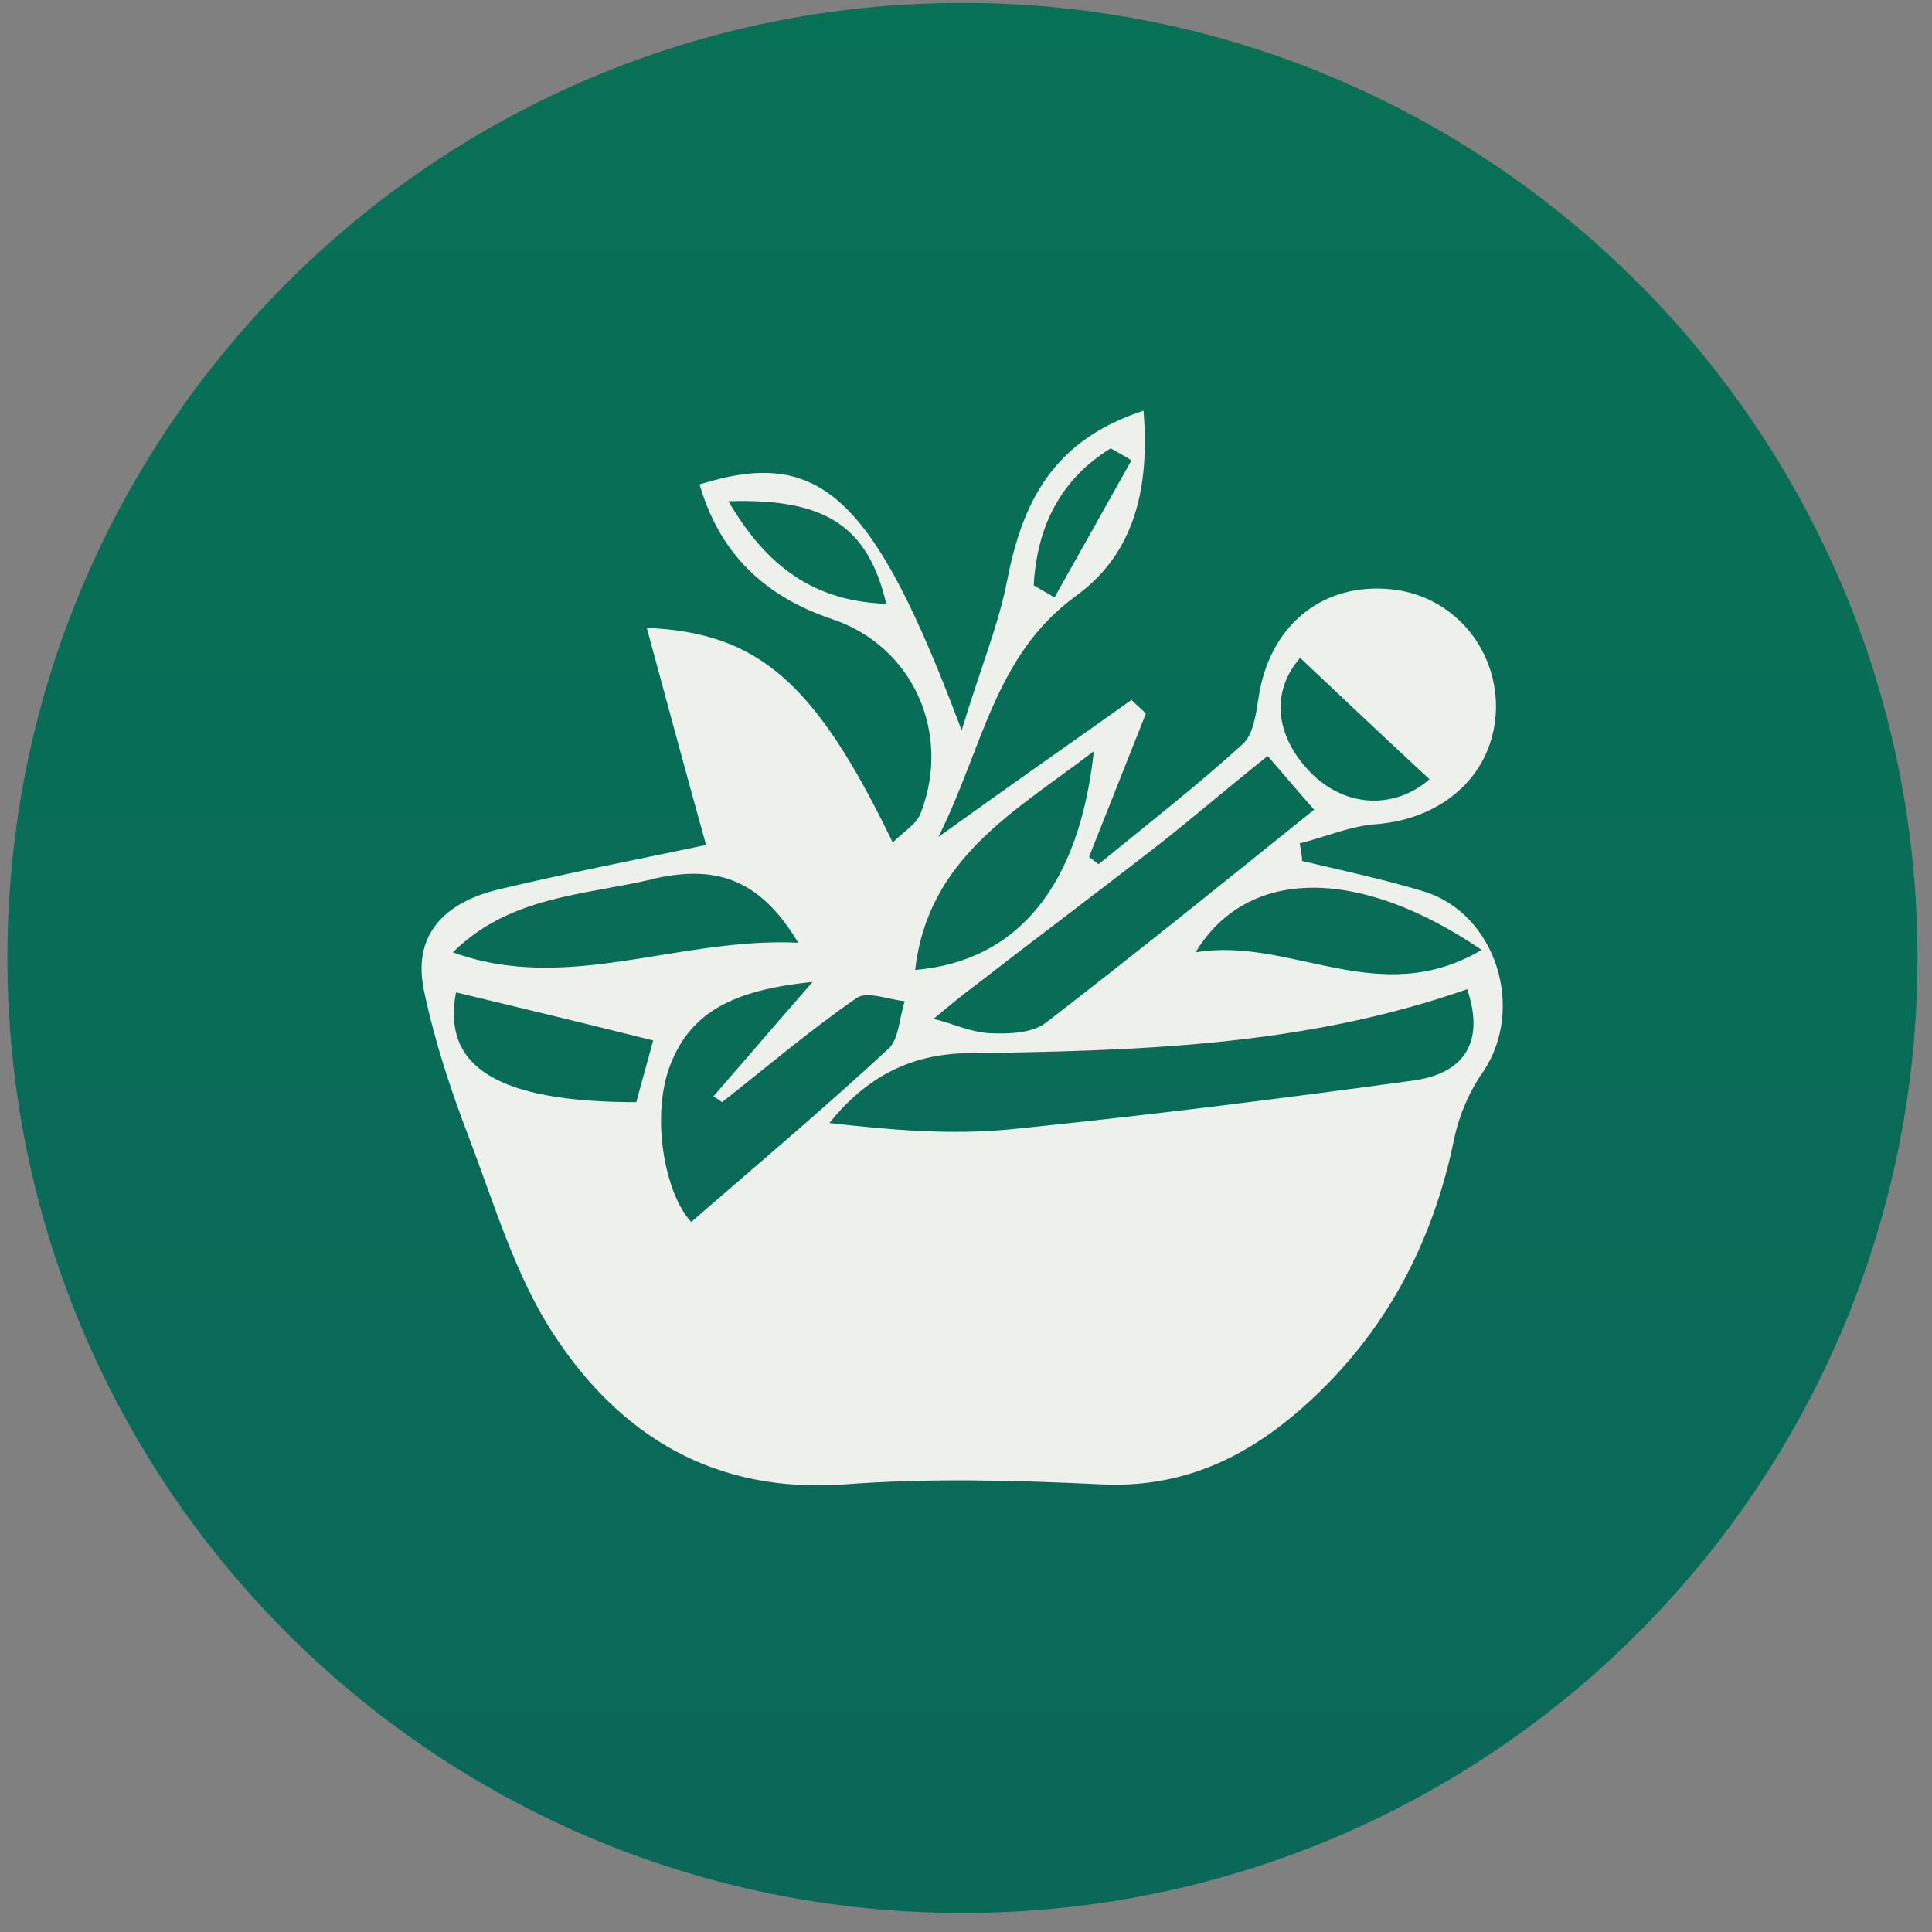
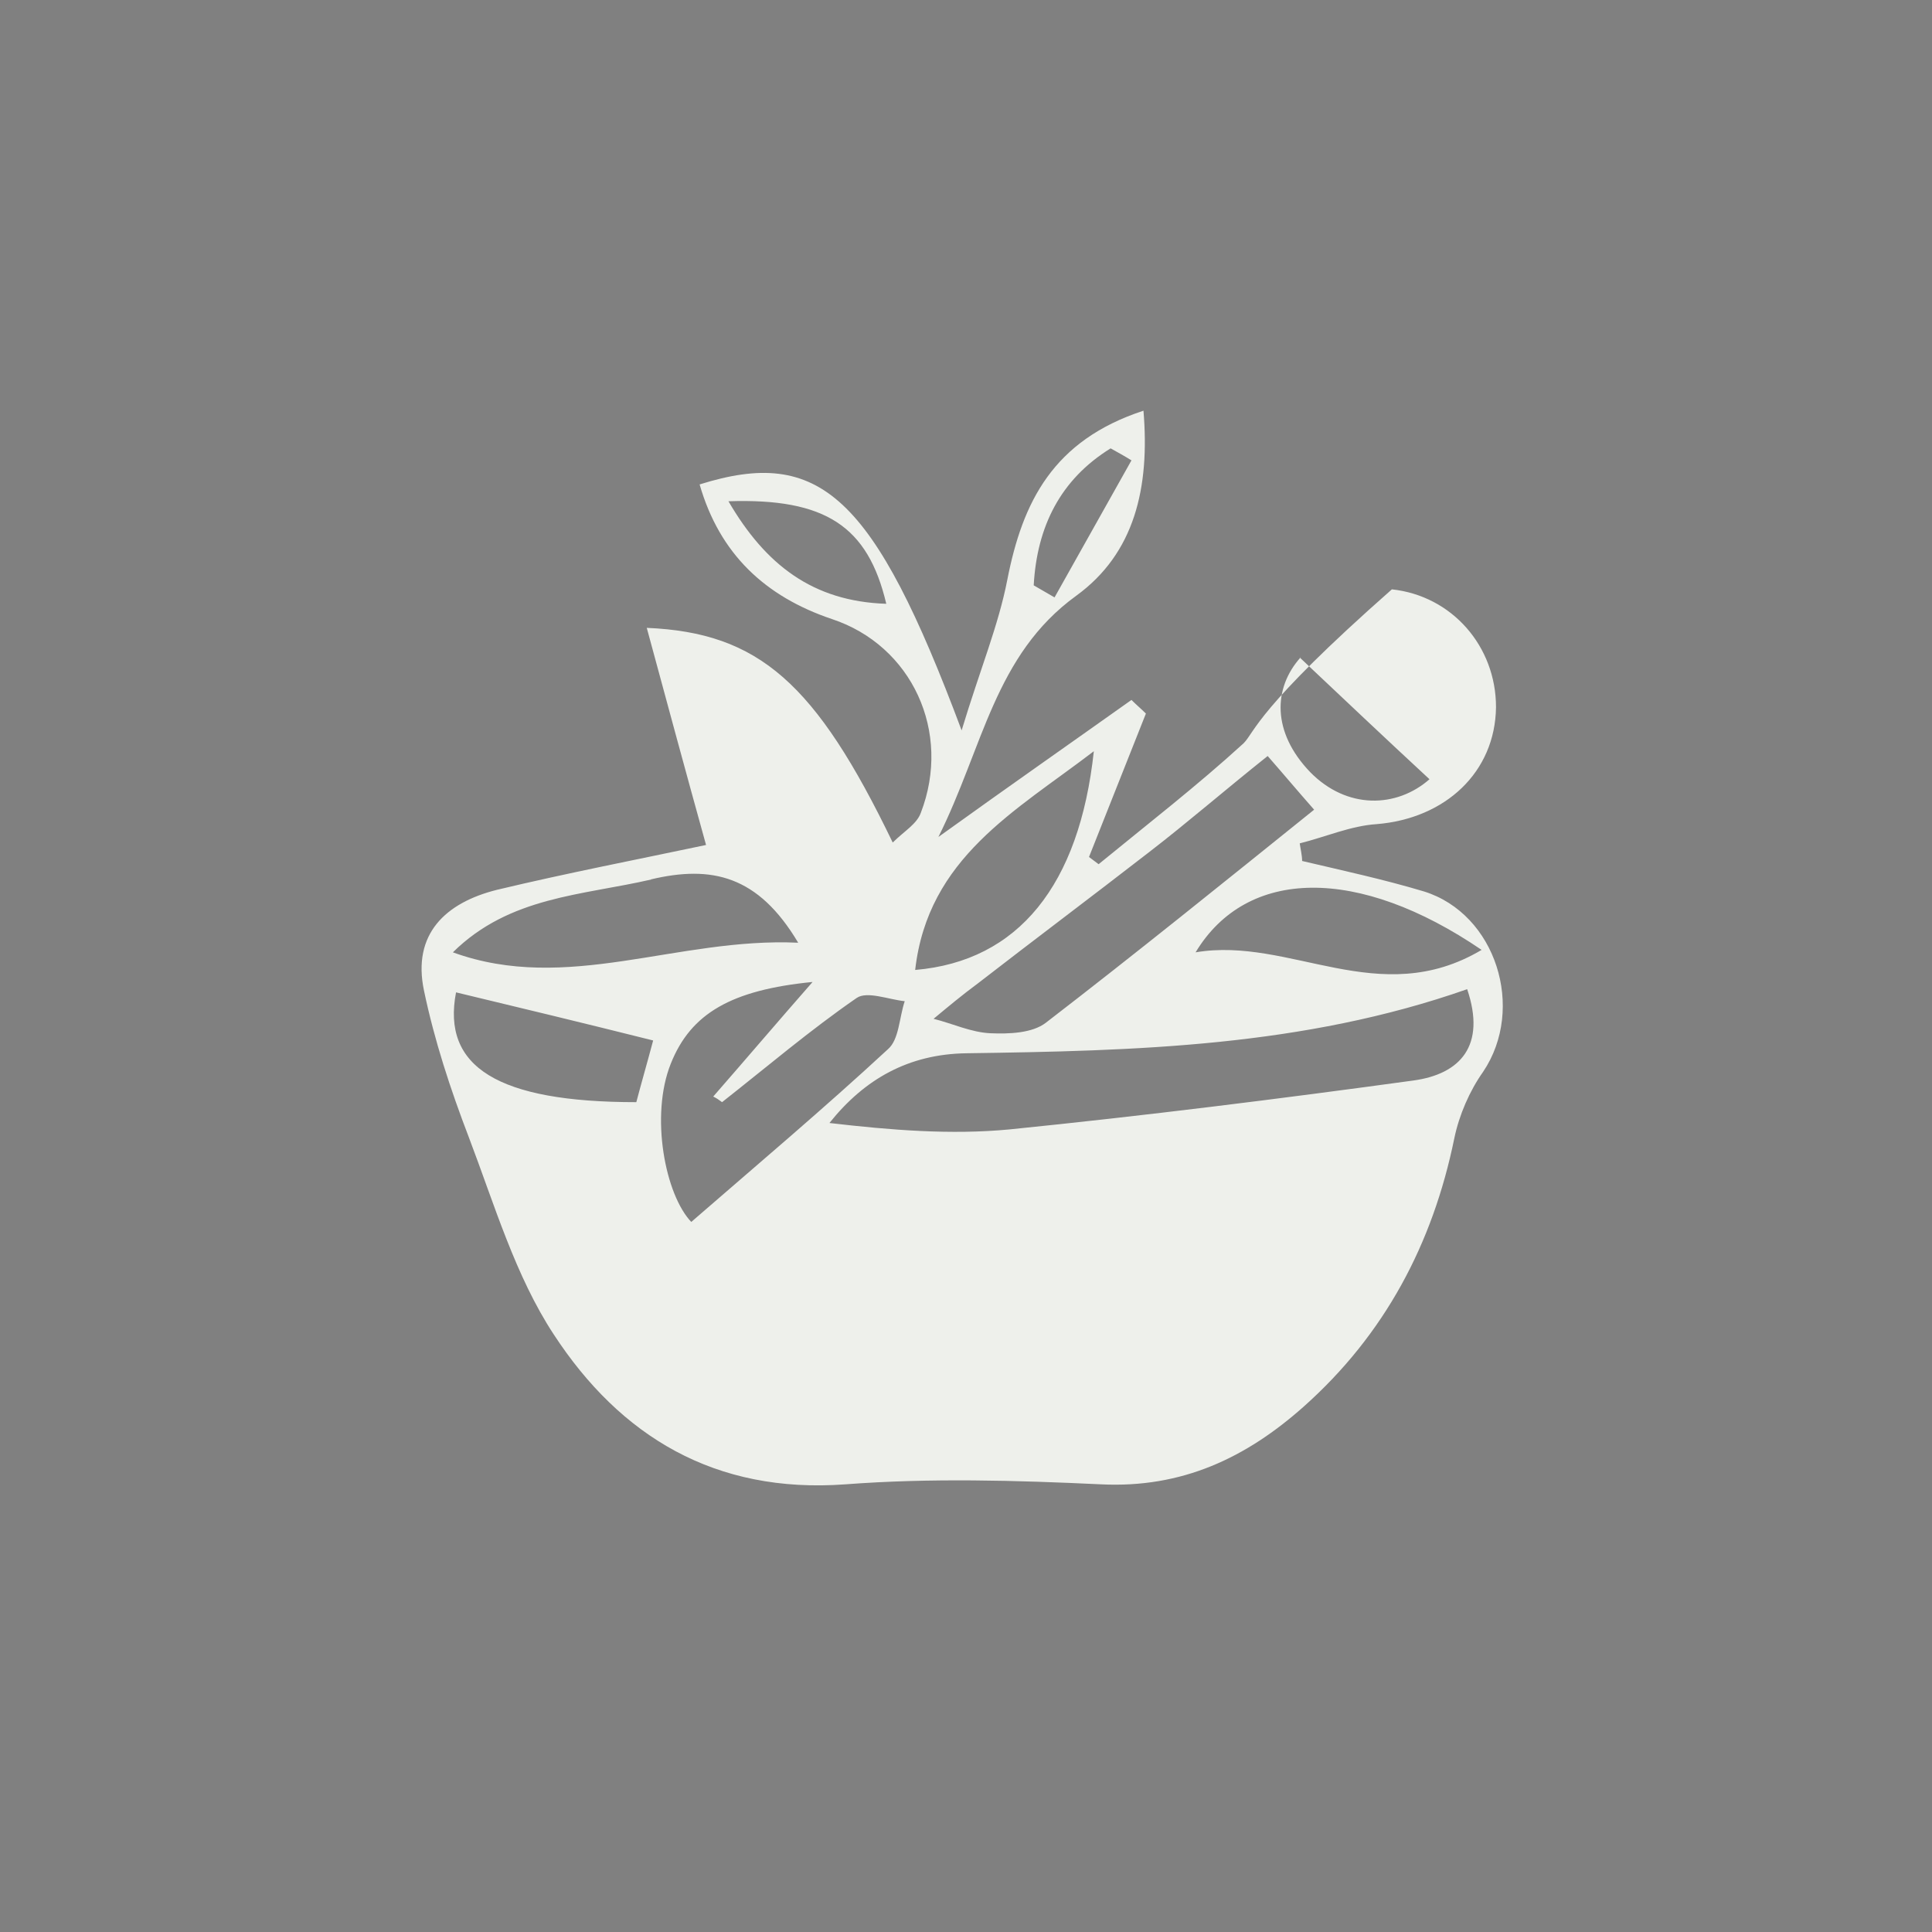
<svg xmlns="http://www.w3.org/2000/svg" width="42" height="42" viewBox="0 0 42 42" fill="none">
  <rect x="0" y="0" width="42" height="42" fill="#808080" stroke="none" />
  <g clip-path="url(#clip0_2867_102)">
-     <path d="M20.922 41.586C32.388 41.586 41.684 32.291 41.684 20.825C41.684 9.358 32.388 0.063 20.922 0.063C9.456 0.063 0.161 9.358 0.161 20.825C0.161 32.291 9.456 41.586 20.922 41.586Z" fill="url(#paint0_linear_2867_102)" />
-     <path d="M30.955 19.379C30.084 19.118 29.195 18.926 28.307 18.717C28.307 18.595 28.272 18.456 28.255 18.334C28.812 18.195 29.37 17.951 29.927 17.916C31.425 17.794 32.505 16.784 32.522 15.373C32.522 14.049 31.564 12.952 30.258 12.812C28.795 12.656 27.663 13.544 27.384 15.024C27.314 15.408 27.279 15.913 27.036 16.157C26.026 17.08 24.946 17.916 23.883 18.787C23.813 18.734 23.744 18.682 23.674 18.63L24.911 15.512C24.806 15.408 24.702 15.321 24.597 15.216C23.273 16.157 21.95 17.08 20.4 18.195C21.375 16.244 21.619 14.241 23.395 12.952C24.667 12.029 24.998 10.601 24.858 8.928C22.89 9.573 22.229 10.914 21.898 12.604C21.706 13.596 21.305 14.554 20.905 15.878C18.989 10.757 17.822 9.712 15.209 10.531C15.645 12.046 16.637 12.969 18.083 13.457C19.825 14.032 20.696 15.913 20.017 17.672C19.929 17.916 19.651 18.073 19.407 18.316C17.735 14.85 16.498 13.753 14.06 13.649C14.495 15.251 14.913 16.801 15.349 18.369C13.868 18.682 12.335 18.978 10.803 19.344C9.688 19.623 8.956 20.302 9.218 21.539C9.444 22.619 9.792 23.681 10.193 24.726C10.75 26.189 11.203 27.739 12.039 29.011C13.485 31.223 15.54 32.477 18.379 32.268C20.226 32.128 22.089 32.181 23.935 32.268C25.695 32.355 27.088 31.693 28.342 30.578C30.101 29.011 31.146 27.043 31.616 24.743C31.721 24.238 31.947 23.716 32.243 23.298C33.167 21.922 32.522 19.867 30.955 19.379ZM24.144 9.747C24.301 9.834 24.458 9.921 24.597 10.008C24.04 11.001 23.483 11.994 22.925 12.987L22.472 12.725C22.542 11.454 23.047 10.426 24.144 9.747ZM15.836 10.897C17.944 10.827 18.867 11.437 19.267 13.126C17.665 13.074 16.637 12.273 15.836 10.897ZM28.255 14.293C29.178 15.164 30.136 16.07 31.076 16.94C30.362 17.567 29.282 17.602 28.481 16.784C27.645 15.913 27.68 14.955 28.272 14.293H28.255ZM24.98 18.525C25.816 17.881 26.618 17.184 27.558 16.435C27.924 16.853 28.185 17.167 28.568 17.602C26.618 19.17 24.702 20.72 22.734 22.235C22.438 22.462 21.932 22.479 21.532 22.462C21.114 22.444 20.713 22.253 20.295 22.148C20.609 21.887 20.922 21.626 21.253 21.382C22.49 20.424 23.744 19.483 24.98 18.525ZM23.779 16.331C23.465 19.239 22.141 20.894 19.895 21.086C20.173 18.647 22.072 17.637 23.779 16.331ZM14.147 19.118C15.47 18.804 16.481 19.03 17.352 20.494C14.722 20.372 12.335 21.608 9.845 20.703C11.081 19.483 12.666 19.466 14.164 19.118H14.147ZM13.833 23.96C10.82 23.96 9.601 23.193 9.914 21.573C11.29 21.904 12.666 22.235 14.199 22.619C14.06 23.141 13.938 23.559 13.833 23.96ZM15.035 26.572C14.46 25.98 14.129 24.256 14.582 23.124C15.018 22.026 15.906 21.521 17.665 21.347C16.916 22.201 16.22 23.019 15.505 23.838C15.575 23.872 15.627 23.907 15.697 23.96C16.672 23.193 17.613 22.392 18.623 21.695C18.849 21.539 19.32 21.73 19.668 21.765C19.546 22.131 19.546 22.601 19.302 22.81C17.909 24.099 16.463 25.318 15.018 26.572H15.035ZM30.728 23.489C27.802 23.89 24.876 24.256 21.95 24.552C20.678 24.674 19.372 24.569 18.031 24.413C18.797 23.454 19.755 22.915 21.009 22.897C24.667 22.845 28.325 22.758 31.895 21.504C32.313 22.74 31.738 23.35 30.728 23.489ZM25.991 20.703C27.105 18.856 29.526 18.822 32.209 20.65C29.979 21.974 28.046 20.354 25.991 20.703Z" fill="#EEF0EB" />
+     <path d="M30.955 19.379C30.084 19.118 29.195 18.926 28.307 18.717C28.307 18.595 28.272 18.456 28.255 18.334C28.812 18.195 29.37 17.951 29.927 17.916C31.425 17.794 32.505 16.784 32.522 15.373C32.522 14.049 31.564 12.952 30.258 12.812C27.314 15.408 27.279 15.913 27.036 16.157C26.026 17.08 24.946 17.916 23.883 18.787C23.813 18.734 23.744 18.682 23.674 18.63L24.911 15.512C24.806 15.408 24.702 15.321 24.597 15.216C23.273 16.157 21.95 17.08 20.4 18.195C21.375 16.244 21.619 14.241 23.395 12.952C24.667 12.029 24.998 10.601 24.858 8.928C22.89 9.573 22.229 10.914 21.898 12.604C21.706 13.596 21.305 14.554 20.905 15.878C18.989 10.757 17.822 9.712 15.209 10.531C15.645 12.046 16.637 12.969 18.083 13.457C19.825 14.032 20.696 15.913 20.017 17.672C19.929 17.916 19.651 18.073 19.407 18.316C17.735 14.85 16.498 13.753 14.06 13.649C14.495 15.251 14.913 16.801 15.349 18.369C13.868 18.682 12.335 18.978 10.803 19.344C9.688 19.623 8.956 20.302 9.218 21.539C9.444 22.619 9.792 23.681 10.193 24.726C10.75 26.189 11.203 27.739 12.039 29.011C13.485 31.223 15.54 32.477 18.379 32.268C20.226 32.128 22.089 32.181 23.935 32.268C25.695 32.355 27.088 31.693 28.342 30.578C30.101 29.011 31.146 27.043 31.616 24.743C31.721 24.238 31.947 23.716 32.243 23.298C33.167 21.922 32.522 19.867 30.955 19.379ZM24.144 9.747C24.301 9.834 24.458 9.921 24.597 10.008C24.04 11.001 23.483 11.994 22.925 12.987L22.472 12.725C22.542 11.454 23.047 10.426 24.144 9.747ZM15.836 10.897C17.944 10.827 18.867 11.437 19.267 13.126C17.665 13.074 16.637 12.273 15.836 10.897ZM28.255 14.293C29.178 15.164 30.136 16.07 31.076 16.94C30.362 17.567 29.282 17.602 28.481 16.784C27.645 15.913 27.68 14.955 28.272 14.293H28.255ZM24.98 18.525C25.816 17.881 26.618 17.184 27.558 16.435C27.924 16.853 28.185 17.167 28.568 17.602C26.618 19.17 24.702 20.72 22.734 22.235C22.438 22.462 21.932 22.479 21.532 22.462C21.114 22.444 20.713 22.253 20.295 22.148C20.609 21.887 20.922 21.626 21.253 21.382C22.49 20.424 23.744 19.483 24.98 18.525ZM23.779 16.331C23.465 19.239 22.141 20.894 19.895 21.086C20.173 18.647 22.072 17.637 23.779 16.331ZM14.147 19.118C15.47 18.804 16.481 19.03 17.352 20.494C14.722 20.372 12.335 21.608 9.845 20.703C11.081 19.483 12.666 19.466 14.164 19.118H14.147ZM13.833 23.96C10.82 23.96 9.601 23.193 9.914 21.573C11.29 21.904 12.666 22.235 14.199 22.619C14.06 23.141 13.938 23.559 13.833 23.96ZM15.035 26.572C14.46 25.98 14.129 24.256 14.582 23.124C15.018 22.026 15.906 21.521 17.665 21.347C16.916 22.201 16.22 23.019 15.505 23.838C15.575 23.872 15.627 23.907 15.697 23.96C16.672 23.193 17.613 22.392 18.623 21.695C18.849 21.539 19.32 21.73 19.668 21.765C19.546 22.131 19.546 22.601 19.302 22.81C17.909 24.099 16.463 25.318 15.018 26.572H15.035ZM30.728 23.489C27.802 23.89 24.876 24.256 21.95 24.552C20.678 24.674 19.372 24.569 18.031 24.413C18.797 23.454 19.755 22.915 21.009 22.897C24.667 22.845 28.325 22.758 31.895 21.504C32.313 22.74 31.738 23.35 30.728 23.489ZM25.991 20.703C27.105 18.856 29.526 18.822 32.209 20.65C29.979 21.974 28.046 20.354 25.991 20.703Z" fill="#EEF0EB" />
  </g>
  <defs>
    <linearGradient id="paint0_linear_2867_102" x1="20.922" y1="-60.218" x2="20.922" y2="288.808" gradientUnits="userSpaceOnUse">
      <stop stop-color="#007E51" />
      <stop offset="1" stop-color="#26316A" />
    </linearGradient>
    <clipPath id="clip0_2867_102">
      <rect width="41.523" height="41.523" fill="white" transform="translate(0.161 0.063)" />
    </clipPath>
  </defs>
</svg>